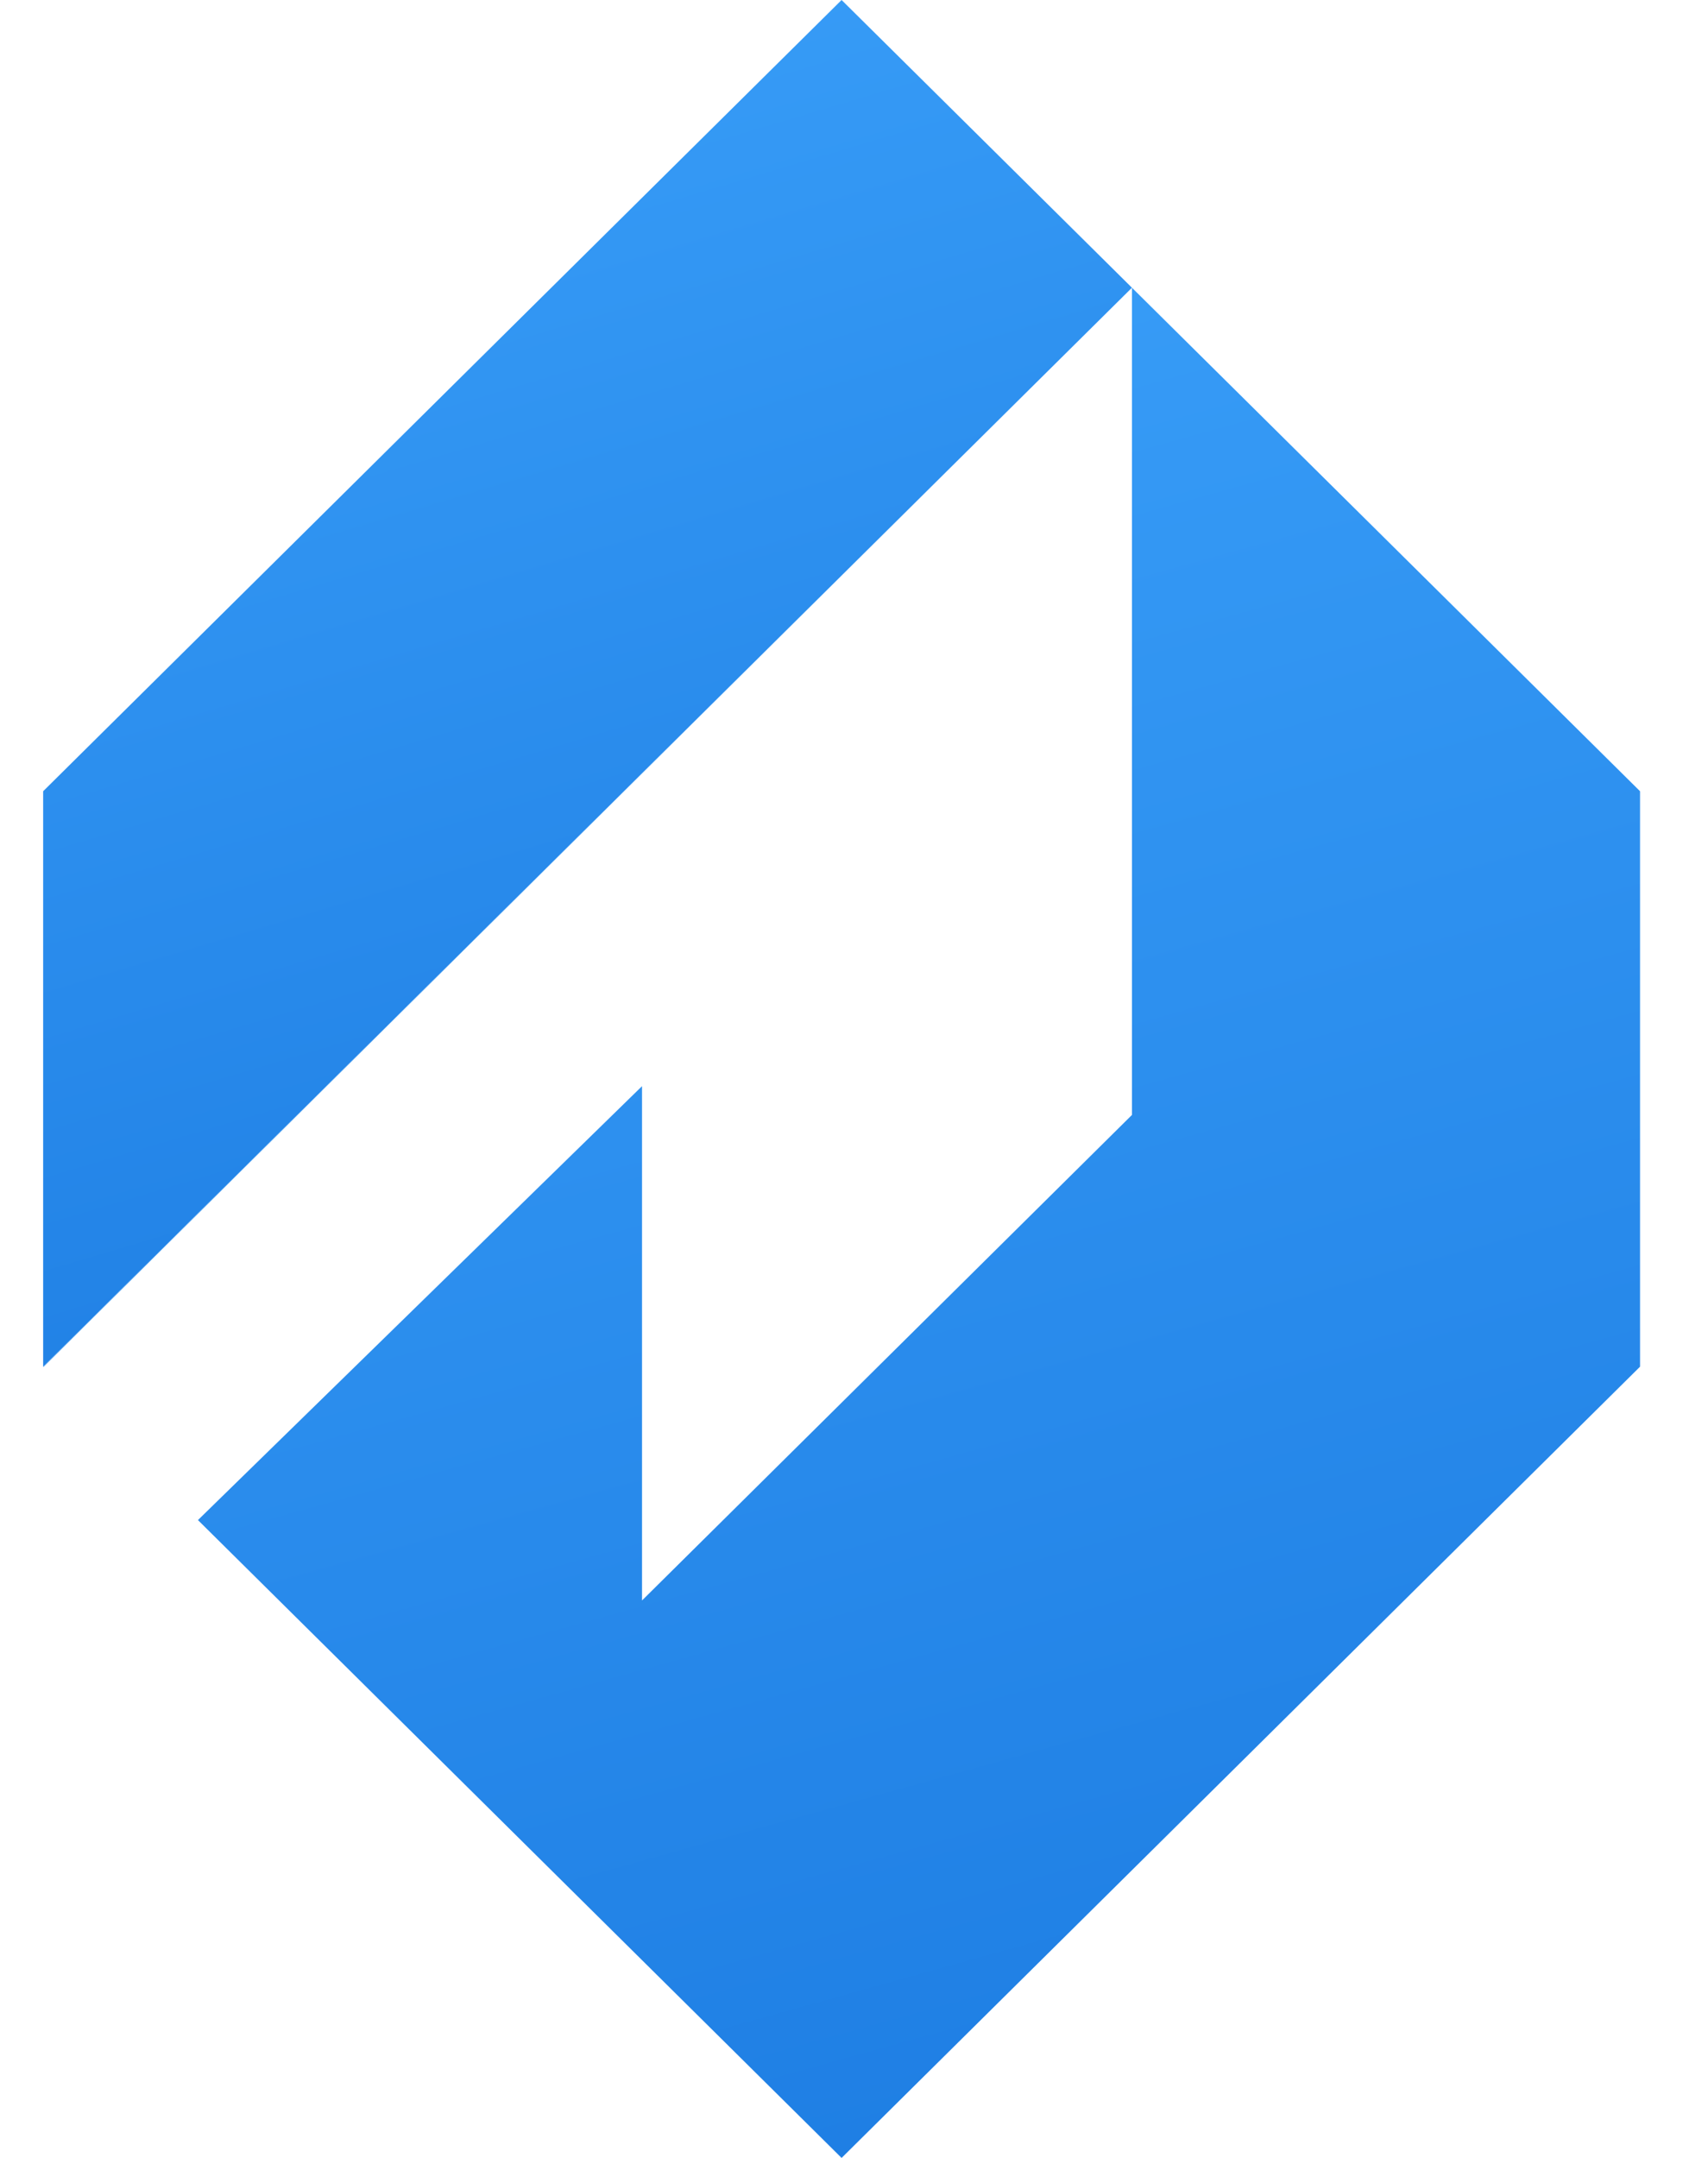
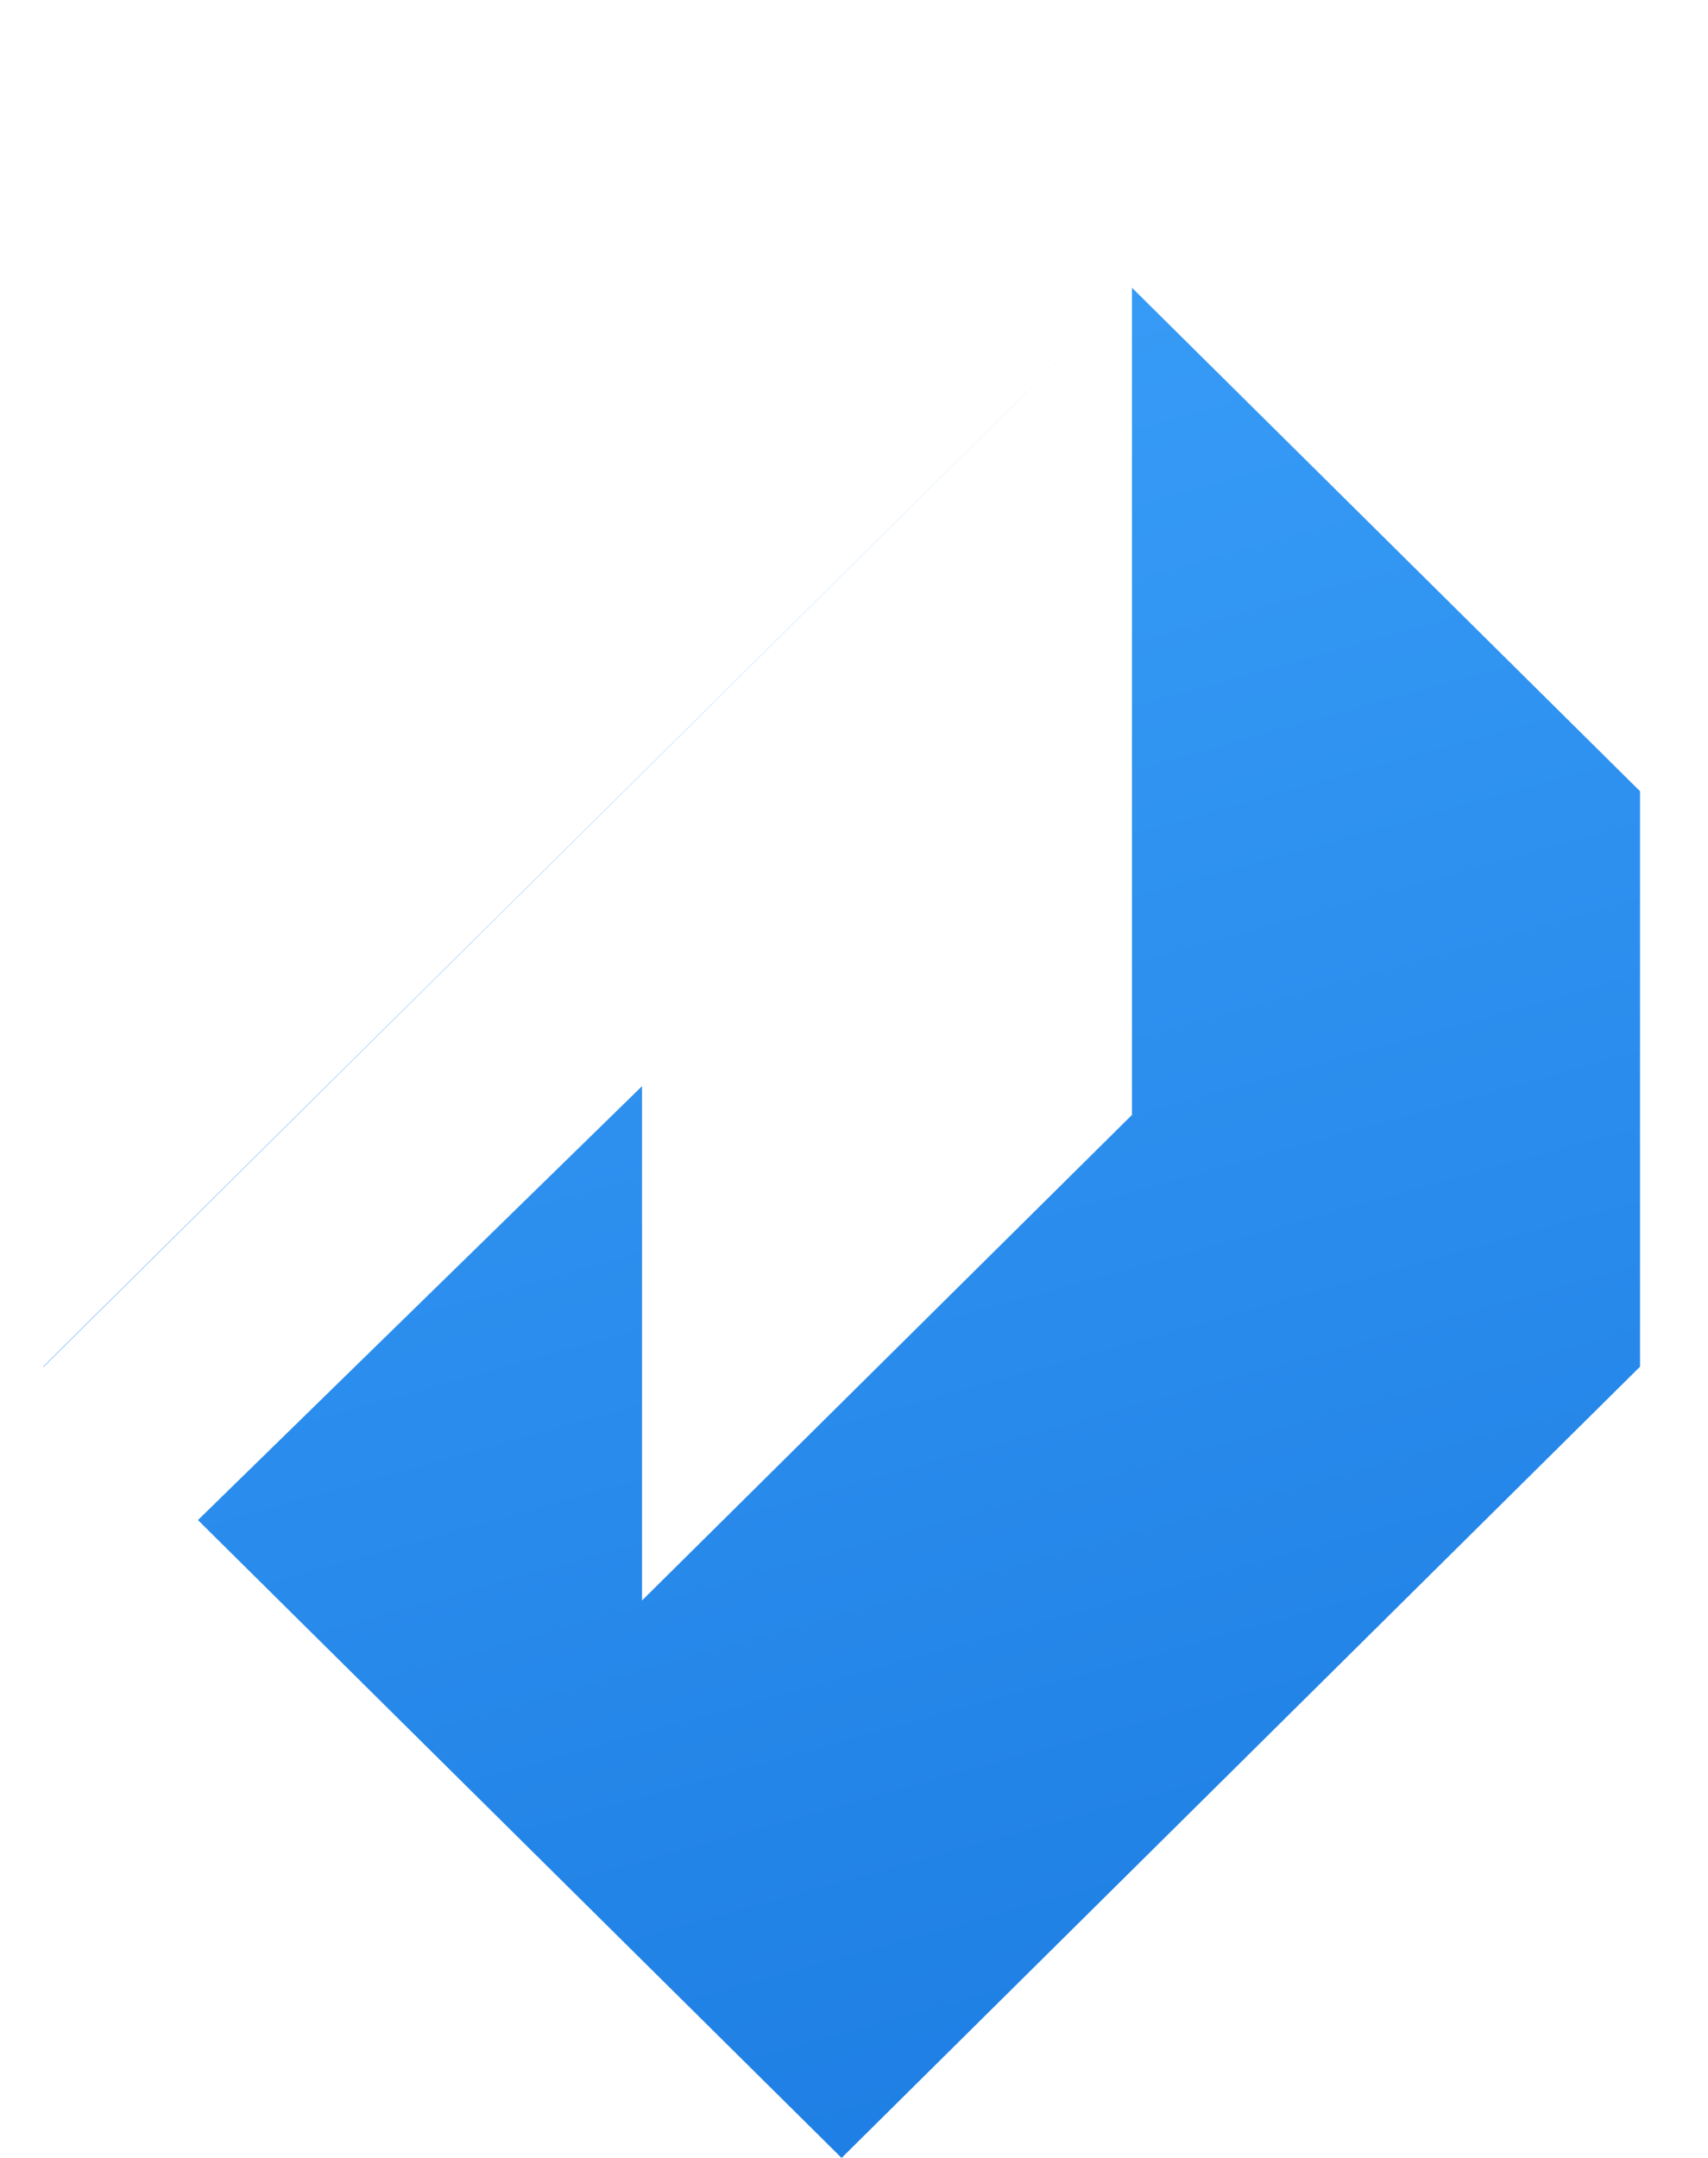
<svg xmlns="http://www.w3.org/2000/svg" width="19" height="24" viewBox="0 0 19 24" fill="none">
-   <path d="M9.362 0L12.592 3.2L0.48 15.2V8.8L9.362 0Z" fill="url(#paint0_linear_841_19340)" />
  <path d="M2.202 16.906L9.362 24L18.244 15.2V8.8L12.592 3.2L0.48 15.2L0.483 15.203L12.592 3.2V12.4L7.142 17.8V12.08L2.202 16.906Z" fill="url(#paint1_linear_841_19340)" />
  <defs>
    <linearGradient id="paint0_linear_841_19340" x1="3.761" y1="-5.7" x2="14.942" y2="31.781" gradientUnits="userSpaceOnUse">
      <stop stop-color="#42A9FF" />
      <stop offset="1" stop-color="#005ACC" />
    </linearGradient>
    <linearGradient id="paint1_linear_841_19340" x1="5.291" y1="-4.6" x2="19.72" y2="47.238" gradientUnits="userSpaceOnUse">
      <stop stop-color="#42A9FF" />
      <stop offset="1" stop-color="#005ACC" />
    </linearGradient>
  </defs>
</svg>